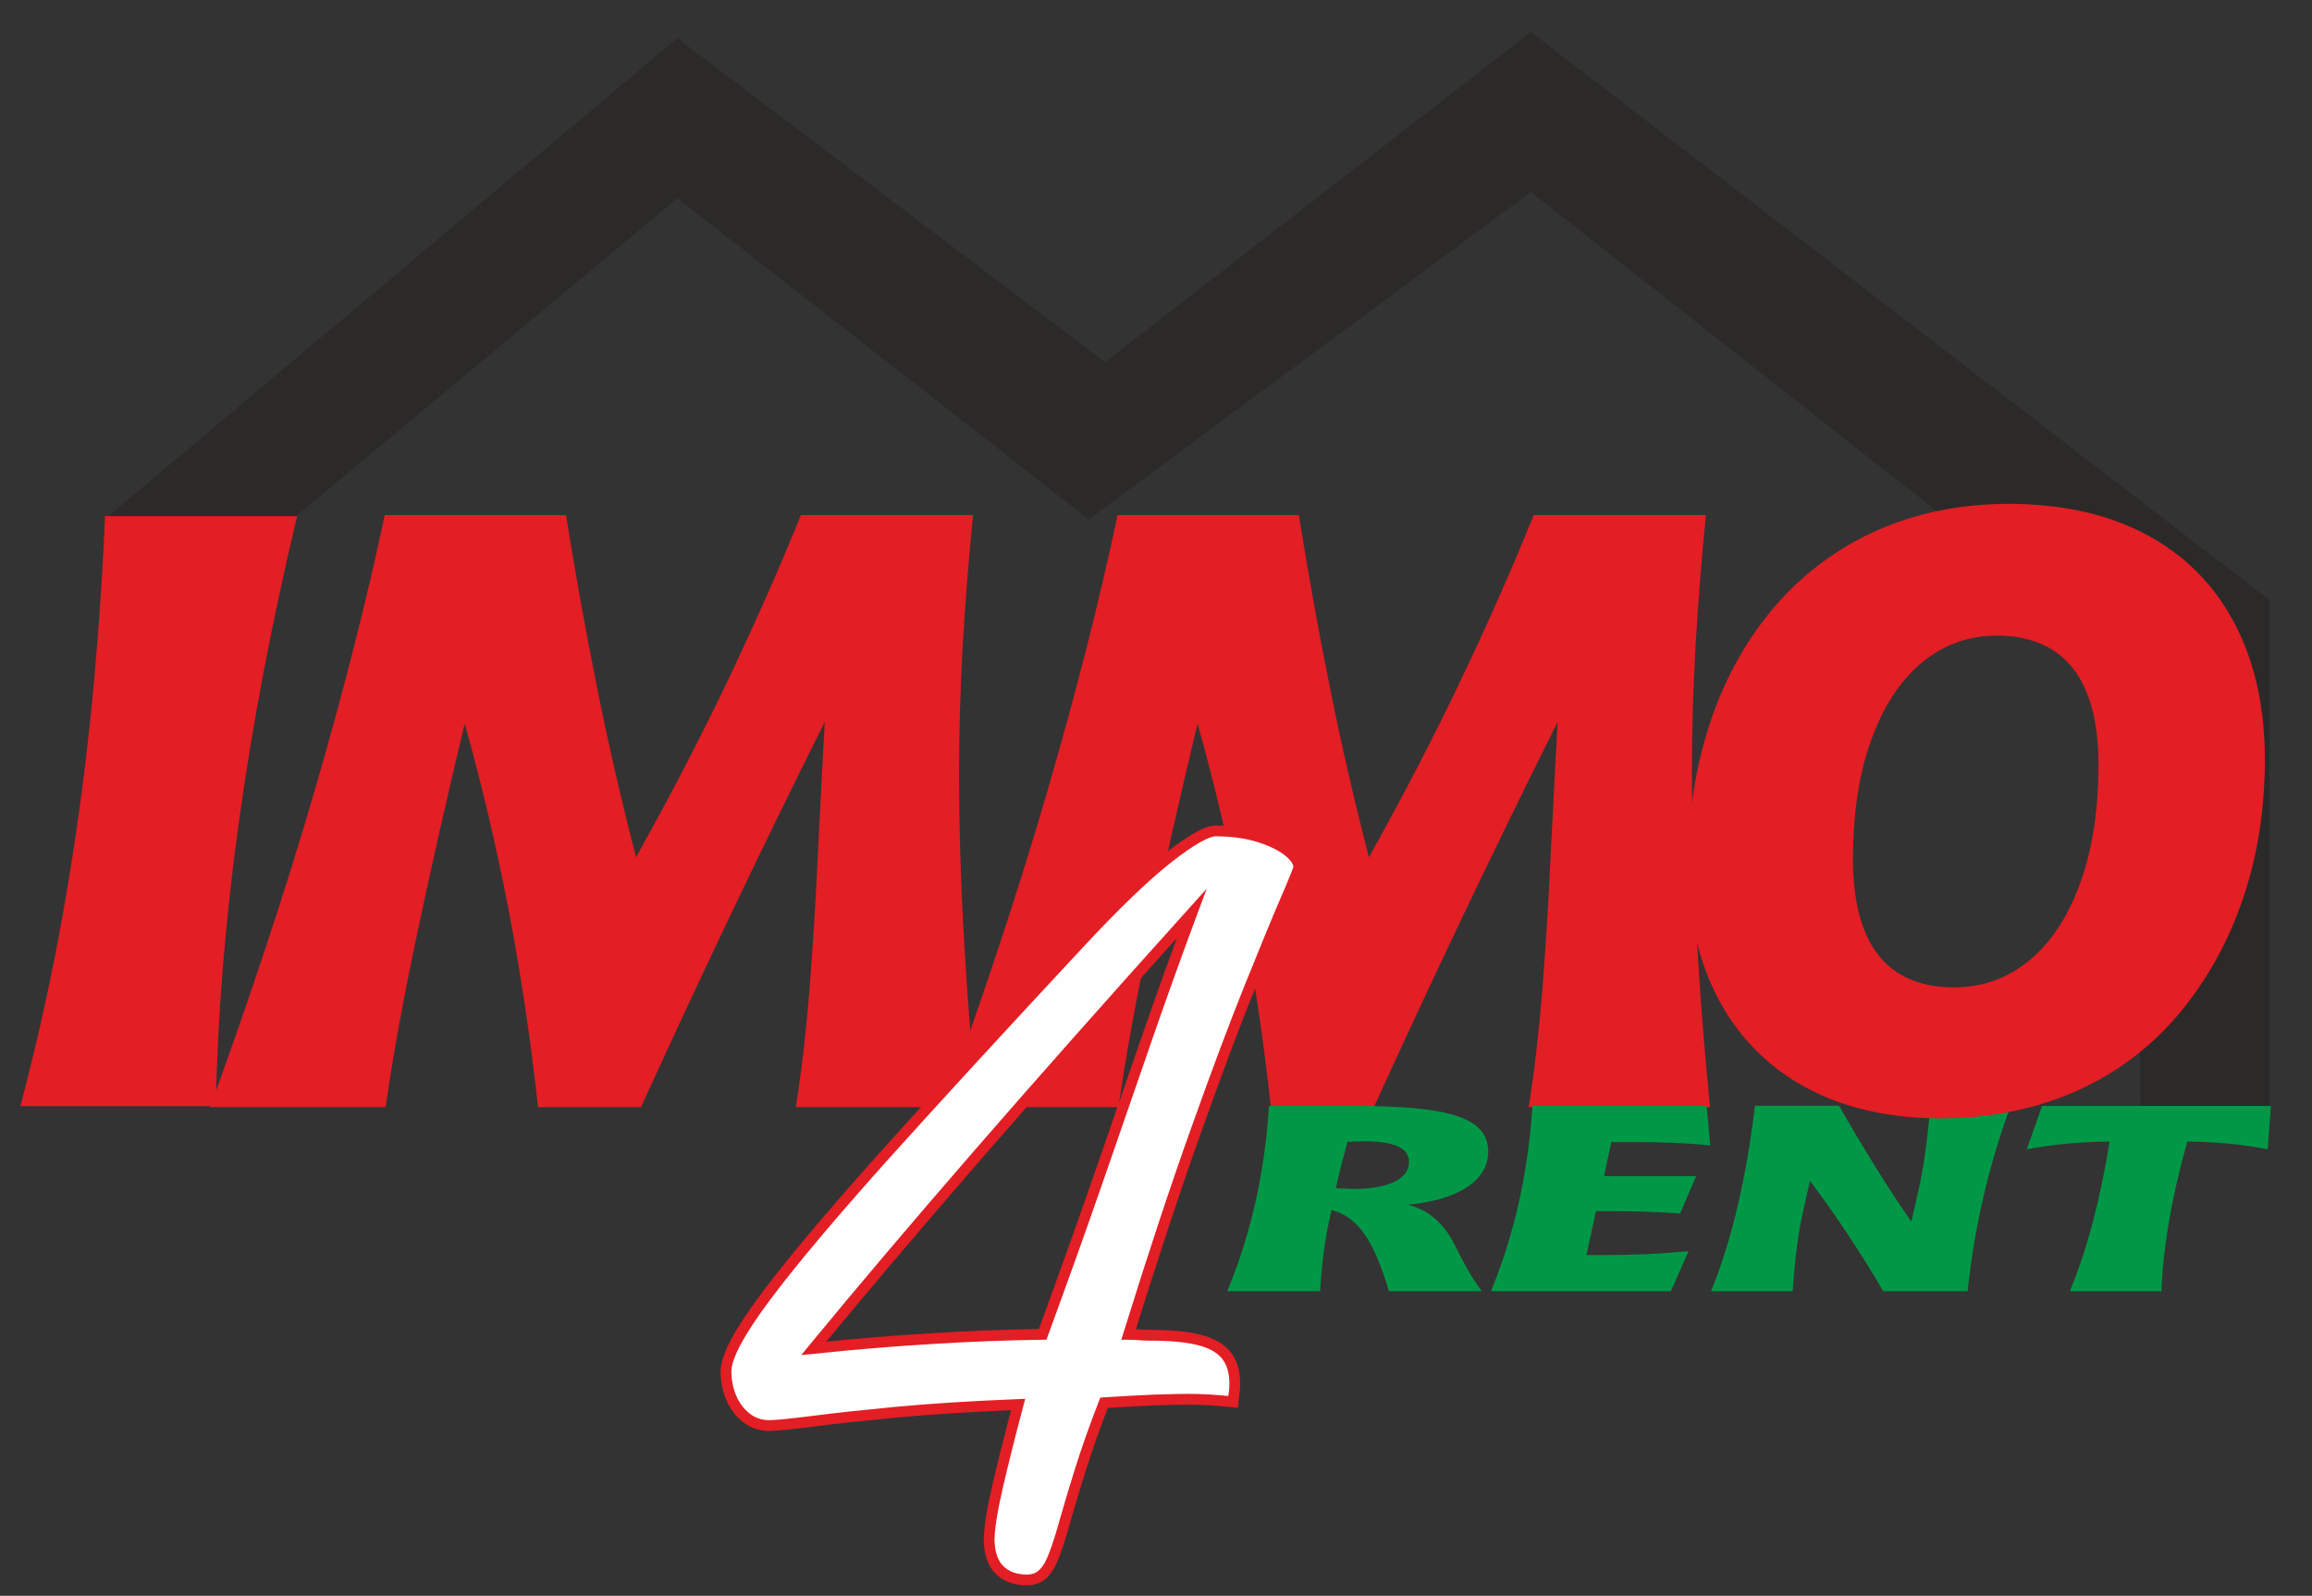
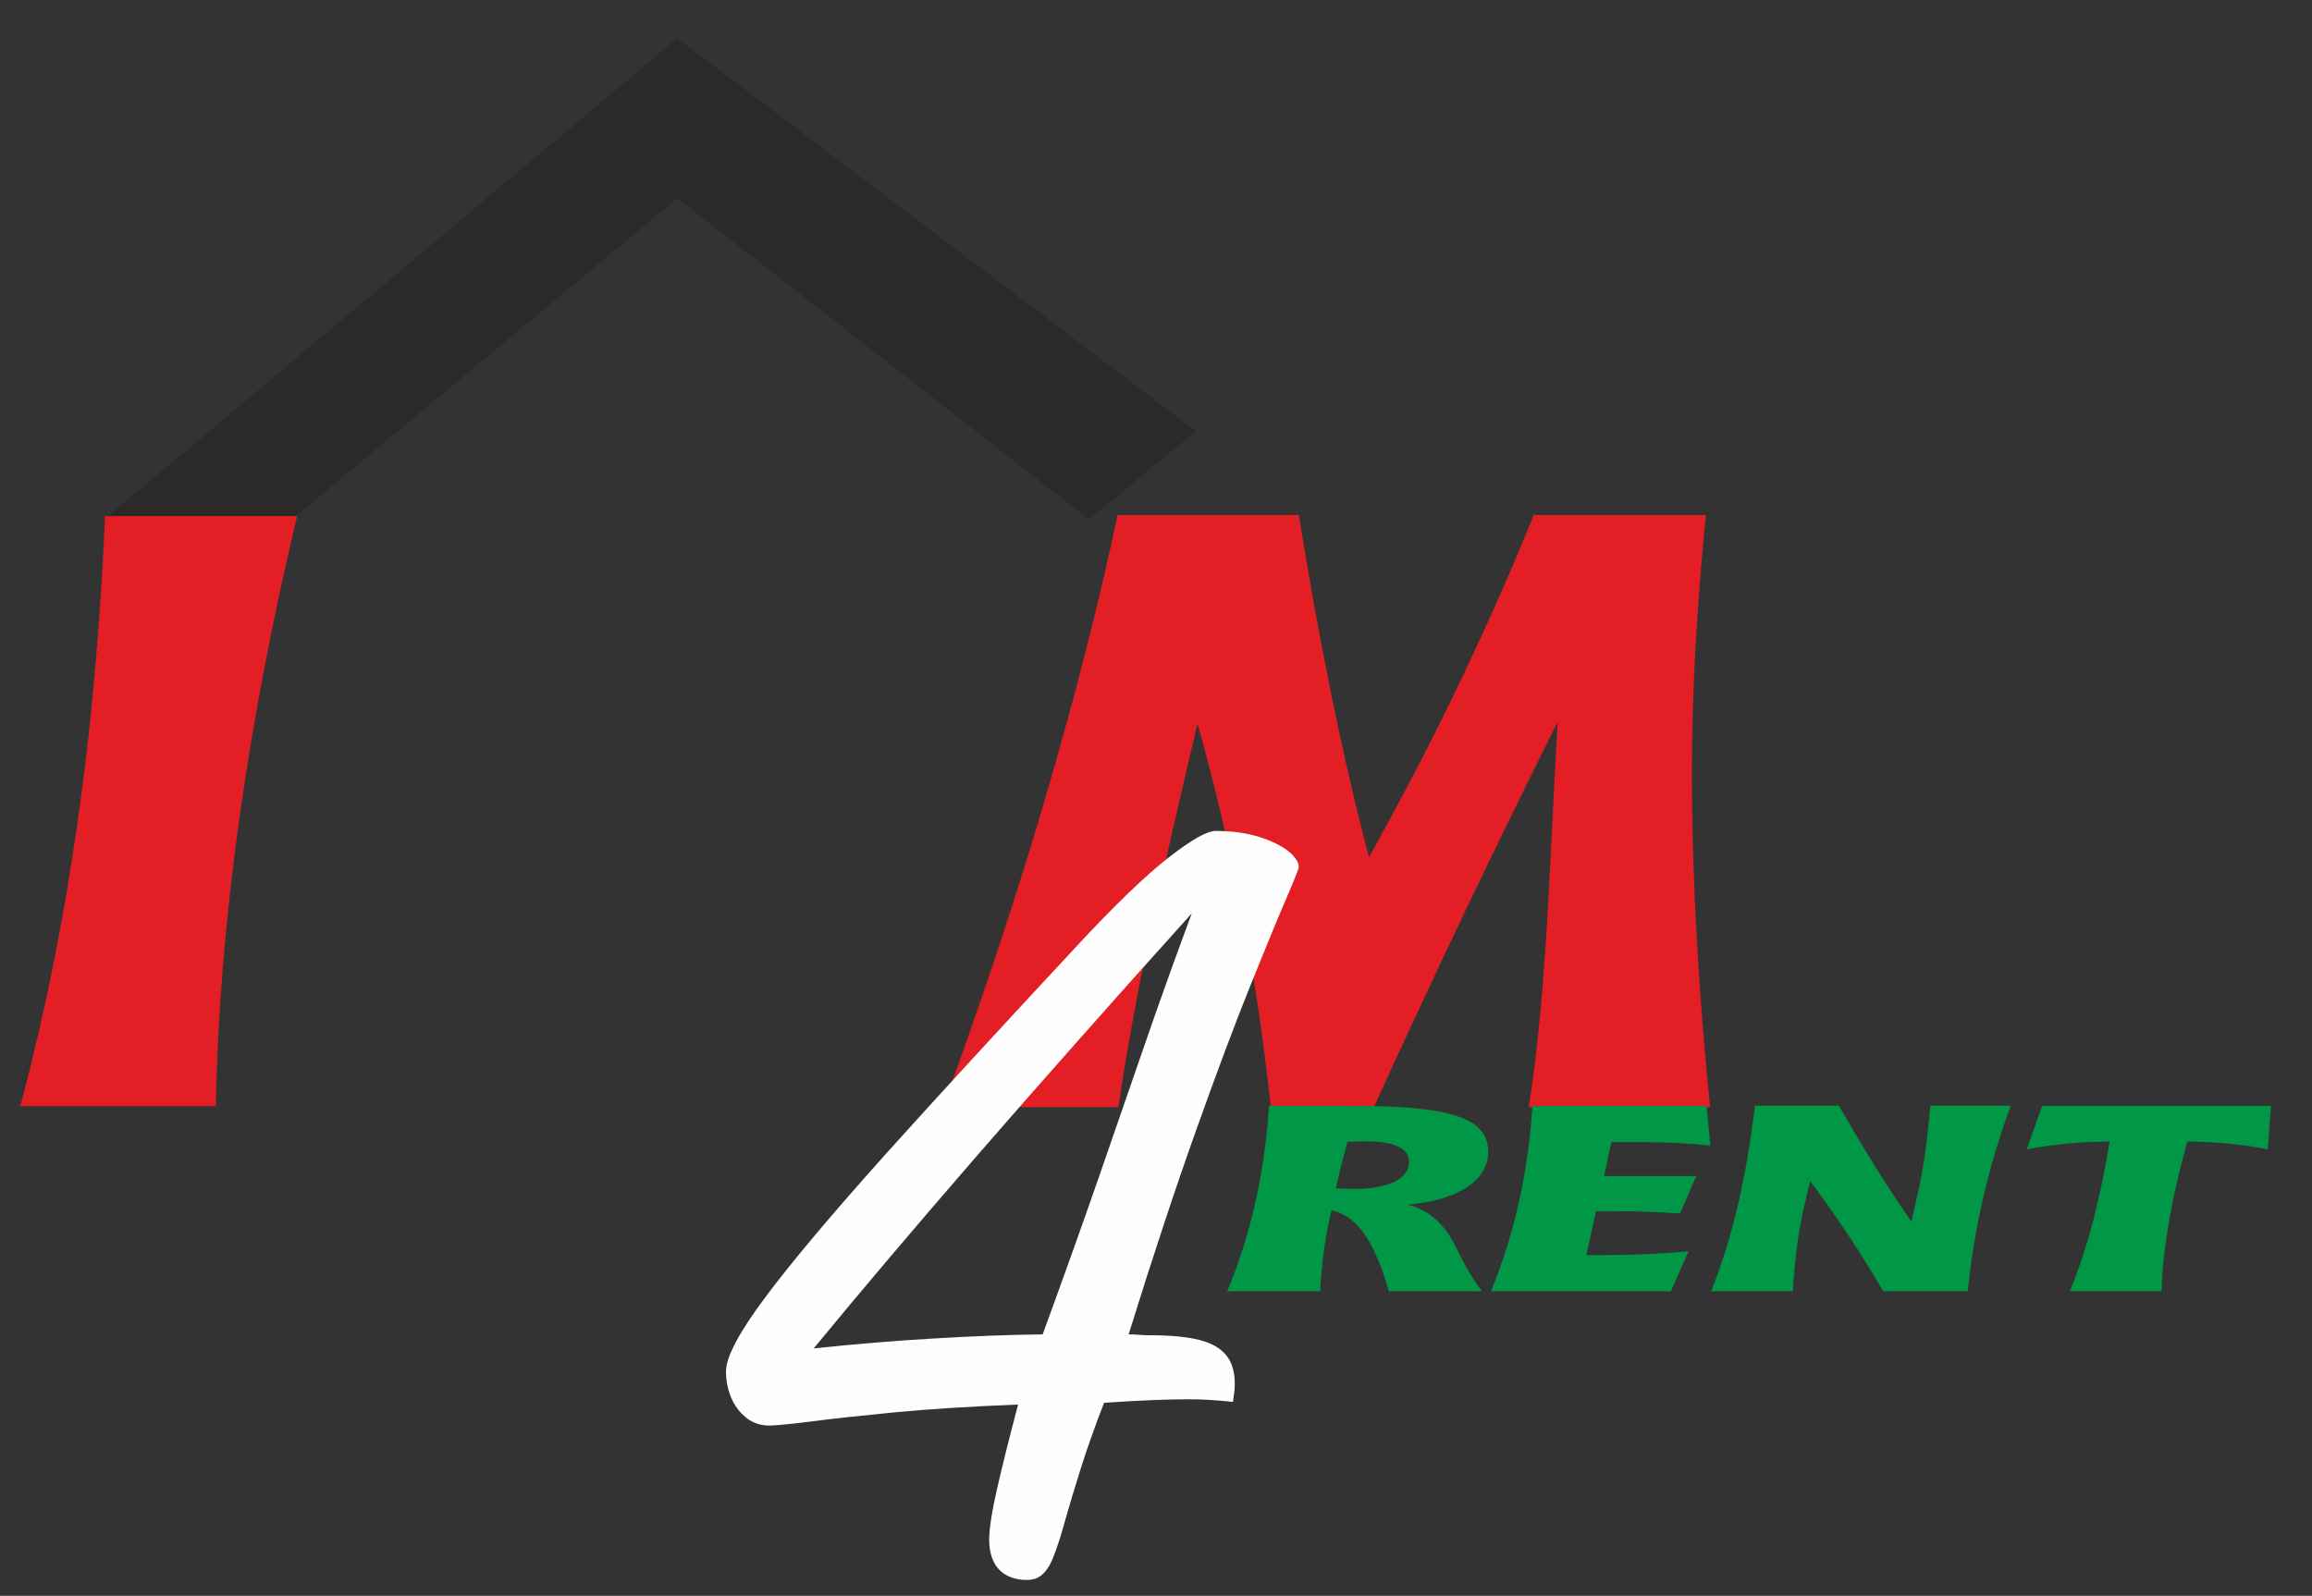
<svg xmlns="http://www.w3.org/2000/svg" xml:space="preserve" width="155mm" height="107mm" style="shape-rendering:geometricPrecision; text-rendering:geometricPrecision; image-rendering:optimizeQuality; fill-rule:evenodd; clip-rule:evenodd" viewBox="0 0 1550000 1070000">
  <rect x="0" y="0" width="1550000" height="1070000" fill="#333333" stroke="none" />
  <defs>
    <style type="text/css">
   
    .fil1 {fill:#2B2A29}
    .fil2 {fill:#009846;fill-rule:nonzero}
    .fil0 {fill:#E31E24;fill-rule:nonzero}
    .fil3 {fill:#FEFEFE;fill-rule:nonzero}
   
  </style>
  </defs>
  <g id="Warstwa_x0020_1">
    <path class="fil0" d="M199212 346018l-128825 0c-1744,42942 -4864,86251 -9176,129835 -4404,43676 -10461,87627 -18168,131853 -7707,44318 -17526,89004 -29362,133964l131028 0c1101,-60375 6240,-123595 15323,-189568 9084,-65972 22113,-134697 39180,-206084z" />
    <polygon class="fil1" points="198519,346022 454105,132901 729996,348217 801867,289112 454105,25576 72602,346022 " />
    <path class="fil0" d="M1146434 742338c-3866,-38944 -6905,-77151 -8930,-114623 -2117,-37378 -3222,-74204 -3222,-110386 0,-26883 829,-54595 2394,-83319 1657,-28726 3958,-58279 6997,-88660l-115451 0c-13994,34801 -30197,71443 -48426,109742 -18229,38300 -38944,78257 -62053,119686 -9851,-38116 -18689,-76415 -26330,-114714 -7734,-38299 -14546,-76599 -20624,-114714l-121526 0c-12061,56897 -27712,118489 -46954,184591 -19242,66104 -42626,136902 -70154,212397l117661 0c5063,-34801 12060,-73561 21174,-116279 9023,-42811 19610,-89764 31855,-140862 11324,40142 21083,81571 29369,124474 8194,42810 14823,87094 19794,132667l69050 0c19610,-43087 39680,-86173 60119,-129076 20530,-42995 41521,-86082 63065,-129168 -1749,31761 -3314,62419 -4788,92157 -1381,29737 -3222,58462 -5340,86081 -2210,27712 -5247,54411 -9206,80006l121526 0z" />
-     <path class="fil0" d="M655113 742338c-3866,-38944 -6905,-77151 -8930,-114623 -2117,-37378 -3222,-74204 -3222,-110386 0,-26883 829,-54595 2394,-83319 1657,-28726 3958,-58279 6997,-88660l-115451 0c-13994,34801 -30197,71443 -48426,109742 -18229,38300 -38945,78257 -62053,119686 -9851,-38116 -18689,-76415 -26330,-114714 -7734,-38299 -14546,-76599 -20624,-114714l-121526 0c-12061,56897 -27712,118489 -46954,184591 -19242,66104 -42626,136902 -70154,212397l117661 0c5063,-34801 12060,-73561 21174,-116279 9023,-42811 19610,-89764 31855,-140862 11324,40142 21083,81571 29369,124474 8194,42810 14823,87094 19794,132667l69050 0c19610,-43087 39680,-86173 60119,-129076 20530,-42995 41521,-86082 63065,-129168 -1749,31761 -3314,62419 -4788,92157 -1381,29737 -3222,58462 -5340,86081 -2210,27712 -5247,54411 -9206,80006l121526 0z" />
-     <polygon class="fil1" points="1302575,346019 1026361,128789 729995,348216 667641,299545 1026361,21464 1521503,402307 1521503,748189 1435042,746419 1431208,457920 " />
    <path class="fil2" d="M997739 772140c0,-5942 -1844,-10876 -5527,-14857 -3686,-3952 -9260,-7098 -16763,-9405 -7461,-2309 -16944,-3953 -28315,-4933 -11415,-981 -24852,-1443 -40267,-1414l-56086 0c-1483,22675 -4584,44371 -9258,65084 -4673,20715 -10964,40448 -18785,59142l62287 0c541,-9346 1350,-17915 2383,-25705 989,-7789 2202,-14800 3551,-21031l1617 -7616c6157,1500 11550,4471 16179,8972 4630,4501 8718,10501 12314,18060 3640,7530 6966,16646 10067,27320l62289 0c-4225,-5799 -7731,-11193 -10473,-16213 -2740,-5049 -5077,-9607 -7100,-13674 -2022,-4069 -4045,-7531 -6156,-10444 -3416,-4558 -7192,-8280 -11326,-11165 -4090,-2885 -8943,-5049 -14561,-6492 11551,-1125 21303,-3289 29348,-6462 7999,-3202 14110,-7270 18290,-12203 4180,-4934 6246,-10588 6292,-16964zm-53121 6925c0,3750 -1483,6980 -4359,9693 -2921,2712 -7145,4789 -12719,6231 -5571,1471 -12357,2193 -20403,2222 -1482,0 -3235,-87 -5168,-202 -1977,-115 -4135,-231 -6427,-318 1348,-5971 2697,-11540 4001,-16733 1348,-5163 2606,-9953 3820,-14366 2156,-88 4180,-174 6021,-231 1798,-87 3417,-116 4764,-116 10247,-29 17888,1096 22919,3346 5035,2251 7551,5742 7551,10474zm201965 -11050l-2426 -26484 -116758 0c-854,13472 -2381,27060 -4539,40764 -2201,13704 -5167,27494 -8943,41400 -3820,13905 -8584,27926 -14291,42062l120532 0 11865 -26829c-9034,864 -18201,1529 -27550,1961 -9392,432 -18964,635 -28806,635l-12134 0 6470 -29427 10787 0c7820,0 15549,116 23189,375 7640,259 15101,664 22380,1183l10788 -25100 -61751 0 4855 -22791 18604 0c8360,0 16584,174 24584,549 7999,346 15730,923 23144,1702zm201426 -26657l-53929 0c-945,12030 -2157,22963 -3550,32744 -1439,9780 -3058,18464 -4809,25993l-4314 19041c-8495,-12203 -16718,-24811 -24763,-37793 -8045,-12953 -15954,-26311 -23775,-39985l-56356 0c-2787,23887 -6605,46188 -11460,66874 -4809,20684 -10786,39869 -17931,57525l54738 0c630,-10126 1573,-19964 2786,-29513 1215,-9549 2922,-18839 5035,-27840l3775 -16646c9031,12030 17615,24205 25749,36495 8135,12290 15911,24782 23325,37504l56627 0c2157,-20973 5616,-41803 10380,-62517 4764,-20742 10921,-41370 18472,-61882zm174462 173l-153430 0 -10245 29080c8628,-1644 17572,-2914 26874,-3779 9259,-865 18831,-1328 28673,-1414 -3101,19127 -6831,37043 -11236,53804 -4405,16734 -9527,32254 -15460,46535l61480 0c405,-13934 2022,-29311 4898,-46072 2832,-16791 6966,-34880 12360,-54267 9842,86 19233,549 28178,1414 8943,865 17527,2135 25751,3779l2157 -29080z" />
-     <path class="fil0" d="M1518436 509596c-92,-35906 -6997,-66564 -20622,-92158 -13626,-25595 -33144,-45204 -58739,-58923 -25594,-13717 -56436,-20622 -92434,-20714 -23844,0 -46125,3315 -67023,9851 -20900,6537 -39865,16112 -57081,28724 -17216,12521 -32131,27804 -44928,45941 -14915,21084 -26331,45021 -34064,71628 -7826,26699 -11693,55239 -11785,85805 92,26331 3959,49899 11692,70891 7826,20898 18966,38759 33697,53490 14638,14822 32407,26147 53214,33972 20807,7733 44282,11692 70429,11784 24398,0 47138,-3314 68221,-9758 21083,-6445 40233,-15928 57449,-28357 17308,-12521 32315,-27804 45020,-45849 15283,-21359 26883,-45296 34893,-71719 8010,-26422 11969,-54687 12061,-84608zm-111584 3314c-92,30842 -4235,57449 -12428,79637 -8102,22280 -19426,39404 -33881,51373 -14454,11968 -31210,18044 -50360,18137 -22648,0 -39588,-7274 -51004,-21820 -11324,-14547 -16940,-36182 -16940,-64907 183,-30934 4235,-57448 12428,-79637 8102,-22279 19335,-39404 33697,-51372 14454,-11969 31118,-18045 49991,-18137 22648,0 39773,7273 51281,21819 11416,14547 17216,36183 17216,64907z" />
    <path class="fil3" d="M870742 581230c-98,-3234 -2450,-6763 -6959,-10488 -4607,-3626 -11076,-6861 -19310,-9507 -8331,-2646 -17937,-4019 -29013,-4117 -5978,-196 -16662,5881 -32247,18036 -15585,12252 -35580,31463 -60084,57829 -51558,55380 -94979,102623 -130069,141634 -34992,39110 -61554,70573 -79394,94390 -17936,23917 -26856,40678 -26954,50381 0,6371 1176,12351 3529,17839 2352,5489 5685,9900 9998,13331 4313,3430 9409,5195 15290,5292 5293,-97 14997,-1077 29111,-2842 14017,-1862 32542,-3822 55575,-6076 22936,-2157 50381,-3921 82335,-5196 -5980,22643 -10684,41461 -14115,56556 -3431,14997 -5195,26366 -5292,34012 97,9115 2450,15879 6959,20388 4508,4410 10585,6664 18329,6664 4508,0 8135,-1372 11076,-4313 2842,-2842 5390,-7253 7547,-13330 2255,-5978 4705,-13624 7253,-23033 2647,-9312 5979,-20486 10096,-33522 4018,-12938 9311,-27837 15780,-44598 13233,-882 24504,-1470 33915,-1862 9311,-295 16662,-490 21955,-490 4705,0 9508,98 14408,391 4999,295 10390,785 16174,1373 97,-1177 294,-2745 587,-4803 393,-1960 589,-4313 589,-6959 97,-8037 -1765,-14408 -5489,-19211 -3823,-4901 -9900,-8430 -18329,-10586 -8528,-2157 -19800,-3136 -33816,-3136 -2353,0 -4607,-99 -6763,-295 -2157,-196 -4412,-294 -6763,-294 16369,-52733 31560,-98507 45381,-137223 13820,-38815 25876,-70965 36169,-96449 10291,-25582 18230,-44892 23915,-58026 5685,-13134 8528,-20387 8626,-21760zm-71748 31169c-9508,25485 -19407,52930 -29601,82335 -10194,29405 -20976,60771 -32542,94095 -11566,33326 -24210,68613 -37835,105859 -22642,294 -46852,1176 -72532,2745 -25680,1470 -52733,3725 -80962,6665 31169,-37933 67827,-81158 109975,-129775 42147,-48518 89979,-102525 143497,-161924z" />
-     <path class="fil0" d="M867117 581083c-88,-854 -494,-1828 -1211,-2907 -957,-1443 -2434,-2991 -4413,-4629 -2127,-1668 -4697,-3253 -7692,-4727 -3048,-1502 -6533,-2892 -10435,-4144l1 -4c-3935,-1251 -8223,-2208 -12881,-2869 -4709,-669 -9721,-1028 -15053,-1075l-84 0c-2307,-76 -5851,1242 -10640,3932 -5234,2938 -11648,7390 -19265,13330l5 6c-7745,6089 -16580,13905 -26515,23469 -9922,9551 -20973,20871 -33156,33982 -25722,27627 -49462,53278 -71197,76940 -21596,23512 -41214,45067 -58830,64652l-7 -7c-17504,19563 -32871,37177 -46054,52836 -13176,15650 -24235,29421 -33134,41306 -8836,11778 -15441,21773 -19837,29989 -4219,7885 -6345,13959 -6397,18225l14 0c0,2967 272,5830 815,8574 539,2730 1347,5355 2419,7854 1063,2483 2338,4711 3821,6683 1468,1955 3169,3697 5099,5231 1846,1470 3843,2577 5984,3317 2166,750 4521,1147 7058,1193 2515,-47 6148,-312 10889,-779 4578,-450 10524,-1141 17779,-2049l1 10c7118,-946 15267,-1904 24463,-2901 8985,-974 19430,-2031 31210,-3182l15 0c11770,-1107 24555,-2103 38345,-2973 13497,-852 28221,-1601 44177,-2237l4885 -195 -1247 4724c-2948,11156 -5615,21506 -8001,31064 -2388,9562 -4419,18014 -6089,25362l0 14c-1707,7467 -2991,13968 -3849,19486 -855,5500 -1310,10082 -1359,13729 47,4114 596,7684 1630,10715 972,2848 2394,5205 4255,7074 1893,1851 4109,3250 6649,4178 2641,966 5687,1453 9146,1453 1826,0 3430,-261 4823,-799 1357,-523 2583,-1331 3694,-2436 1211,-1213 2376,-2795 3486,-4755 1136,-2005 2209,-4413 3210,-7229l28 -71c1124,-2981 2310,-6424 3542,-10341 1163,-3696 2368,-7812 3599,-12358l15 -42c1415,-4980 3000,-10410 4759,-16250 1671,-5548 3462,-11362 5365,-17385l8 2c2036,-6561 4376,-13559 7003,-20977 2607,-7359 5562,-15313 8851,-23838l830 -2153 2311 -153c6154,-409 12028,-762 17596,-1066l0 -1c5850,-320 11331,-581 16404,-790l29 0c4607,-145 8773,-269 12514,-356l14 0c4053,-93 7287,-149 9540,-149 2055,0 4415,30 7217,101 2543,64 5025,163 7407,306 2689,158 5300,354 7877,576 1428,123 3077,277 4898,456l193 -1363 43 -198c153,-763 276,-1699 367,-2786 89,-1057 133,-2218 133,-3467l14 -42c43,-3638 -355,-6899 -1184,-9786 -792,-2758 -1981,-5149 -3552,-7177l2 -1c-1618,-2069 -3747,-3871 -6394,-5401 -2746,-1587 -6067,-2882 -9968,-3877l1 -3c-4119,-1043 -8883,-1801 -14287,-2293 -5423,-496 -11642,-734 -18639,-734 -1042,0 -2241,-29 -3583,-87 -1352,-57 -2515,-130 -3491,-217l-15 -14c-981,-89 -2030,-159 -3140,-207 -908,-39 -2009,-60 -3297,-60l-4908 0 1454 -4685c8170,-26325 15967,-50675 23366,-73053 7688,-23249 15051,-44697 22058,-64326l4 2c6827,-19180 13304,-36936 19423,-53258 6074,-16199 11674,-30642 16795,-43322 5076,-12615 9635,-23839 13700,-33707 3939,-9563 7353,-17692 10258,-24400 2768,-6393 4861,-11391 6285,-14983 1242,-3132 1915,-4962 2028,-5497zm4817 -6898c1535,2311 2347,4636 2417,6949l7 248 -7 106c-75,1044 -924,3635 -2554,7752 -1439,3630 -3559,8691 -6369,15182 -2781,6421 -6181,14522 -10203,24287 -3899,9465 -8457,20689 -13671,33650 -5174,12809 -10755,27196 -16738,43153 -5930,15818 -12388,33535 -19371,53155l0 15c-6991,19583 -14335,40976 -22000,64157 -7117,21522 -14439,44327 -21930,68381 729,45 1469,102 2212,170l1 -14c1184,104 2242,179 3153,217 899,38 1998,59 3299,59 7012,0 13442,256 19290,790 5862,536 11000,1351 15403,2465l14 0c4521,1154 8456,2703 11809,4641 3448,1994 6270,4405 8472,7228l15 14c2146,2772 3752,5974 4796,9611 1004,3497 1488,7431 1439,11810l15 0c0,1415 -54,2775 -162,4061 -96,1151 -254,2290 -470,3408l4 1c-125,873 -244,1760 -355,2662 -92,753 -162,1394 -207,1927l-308 3669 -3654 -372c-2524,-256 -5236,-516 -8321,-781 -2811,-241 -5402,-441 -7709,-576 -2516,-150 -4891,-249 -7153,-306 -2000,-50 -4400,-72 -7046,-72 -3034,0 -6117,44 -9384,120 -3575,84 -7736,208 -12430,355l0 1c-4789,198 -10201,456 -16290,790l-15 0c-4623,252 -9685,556 -15211,915 -2861,7463 -5510,14626 -7938,21484 -2636,7444 -4951,14358 -6925,20722l0 27c-2012,6368 -3783,12110 -5338,17272 -1796,5961 -3361,11317 -4719,16094l2 1c-1249,4614 -2483,8825 -3683,12639 -1251,3972 -2476,7527 -3657,10667l1 0c-1136,3196 -2390,5991 -3748,8389 -1434,2533 -2988,4624 -4647,6285l-13 13c-1828,1825 -3886,3172 -6199,4065 -2281,882 -4749,1308 -7427,1308 -4280,0 -8147,-640 -11608,-1905 -3560,-1301 -6643,-3239 -9253,-5793l-28 -28c-2650,-2650 -4660,-5950 -6011,-9905 -1272,-3728 -1944,-8066 -1997,-13016l0 -70c51,-3998 533,-8931 1443,-14781 905,-5816 2217,-12488 3934,-19997l3 1c1760,-7744 3798,-16244 6114,-25517 1995,-7991 4258,-16797 6785,-26423 -13824,581 -26870,1265 -39125,2038 -14004,884 -26715,1869 -38134,2944l0 1c-11249,1097 -21589,2147 -31126,3181 -9315,1009 -17432,1963 -24322,2878l-29 14c-6853,857 -12823,1544 -17947,2048 -4924,486 -8774,760 -11541,809l-113 0c-3321,-52 -6440,-584 -9351,-1590 -2957,-1023 -5672,-2517 -8135,-4477 -2385,-1896 -4510,-4081 -6372,-6560 -1849,-2459 -3417,-5186 -4700,-8184 -1279,-2981 -2237,-6087 -2871,-9299 -637,-3221 -956,-6548 -956,-9960l14 -29c54,-5457 2462,-12654 7246,-21593 4569,-8543 11373,-18848 20432,-30923 8934,-11933 20079,-25807 33388,-41616 13303,-15800 28717,-33472 46204,-53015l0 -14c17471,-19425 37112,-41002 58885,-64707 21637,-23555 45389,-49219 71226,-76969 12245,-13177 23389,-24593 33438,-34266 10154,-9774 19169,-17750 27054,-23949l13 0c7965,-6211 14684,-10874 20179,-13959 5941,-3336 10732,-4957 14405,-4837l0 1c5707,53 11012,430 15929,1129 4989,709 9668,1761 14056,3157l14 0c4260,1367 8074,2890 11425,4540 3498,1722 6510,3586 9018,5562l71 56c2524,2087 4480,4168 5846,6229zm-69554 39474c-4877,13070 -9835,26589 -14850,40539 -4858,13510 -9773,27418 -14726,41708 -4499,12980 -9115,26346 -13860,40087 -6004,17391 -12222,35396 -18685,54008 -6117,17631 -12156,34763 -18143,51506 -6067,16969 -12653,35147 -19701,54413l-858 2345 -2497 33c-11415,148 -23291,449 -35617,916 -11764,444 -24015,1050 -36744,1828l-14 0c-12624,720 -25782,1654 -39429,2780 -13719,1133 -27512,2428 -41365,3870l-8741 910 5586 -6797c15730,-19144 32696,-39447 50899,-60923 18220,-21496 37935,-44471 59134,-68922 21159,-24358 43883,-50248 68172,-77656 24175,-27278 49308,-55404 75368,-84325l12705 -14102 -6634 17782zm-21644 38105c2810,-7817 5586,-15456 8325,-22917 -22218,24717 -43118,48128 -62714,70240 -24032,27119 -46741,52993 -68115,77598 -20948,24162 -40641,47114 -59078,68867 -16257,19181 -31346,37200 -45259,54059 11268,-1128 22199,-2133 32767,-3006 13350,-1103 26560,-2033 39612,-2779l0 -2c12542,-766 24857,-1371 36915,-1827 11385,-431 22488,-721 33289,-881 6288,-17208 12554,-34522 18818,-52043 6629,-18542 12696,-35724 18143,-51421 6462,-18613 12680,-36618 18684,-54008 4745,-13742 9361,-27107 13860,-40087 5019,-14479 9941,-28409 14753,-41793z" />
  </g>
</svg>